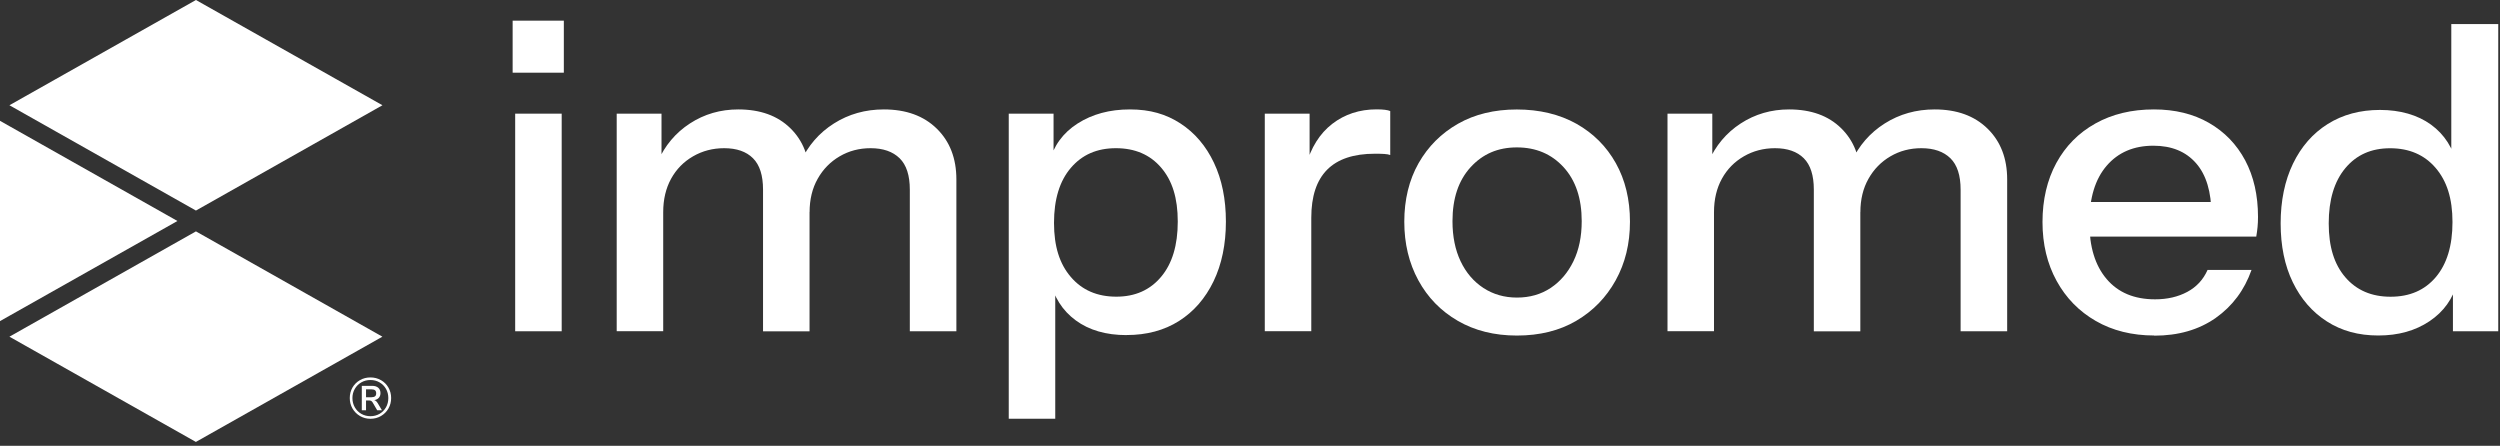
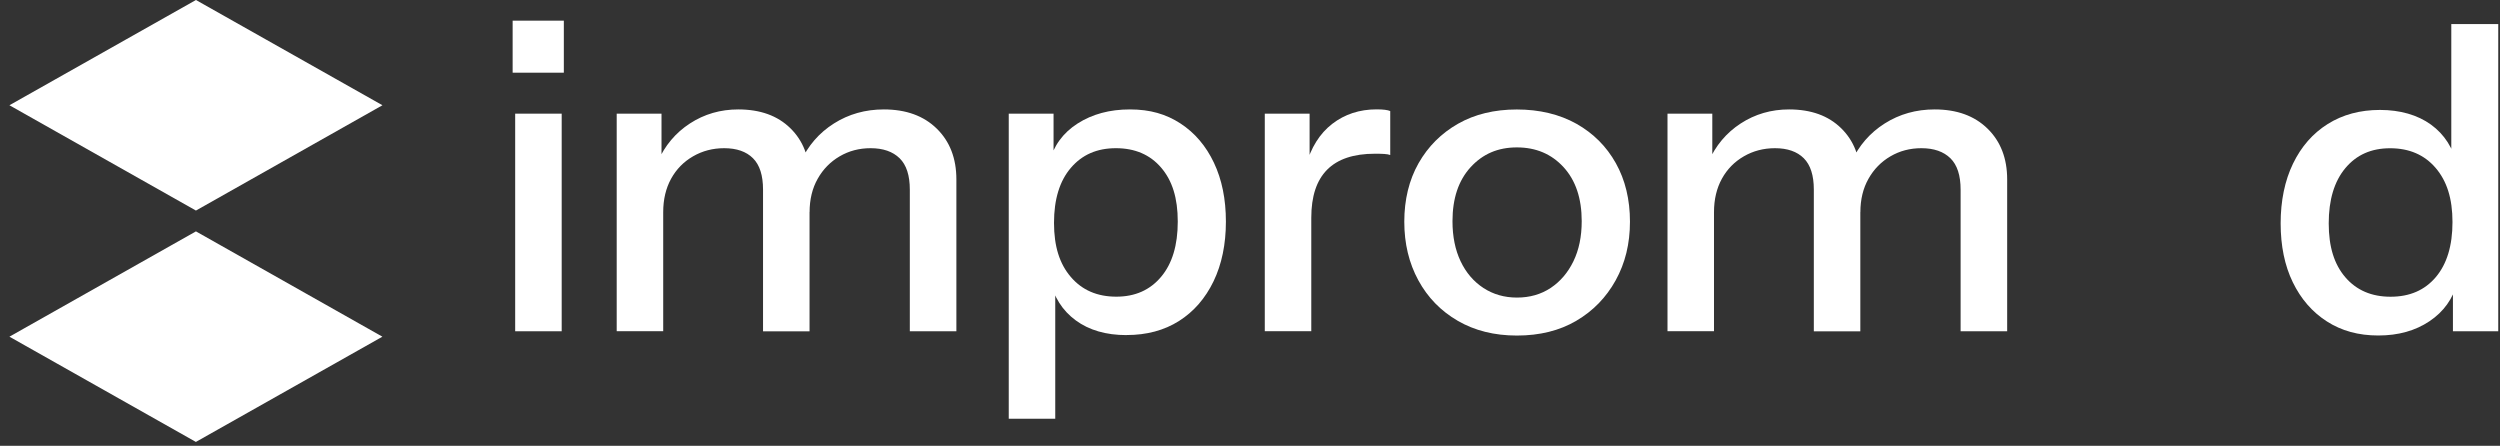
<svg xmlns="http://www.w3.org/2000/svg" width="443" height="79" viewBox="0 0 443 79" fill="none">
  <rect x="0" y="0" width="443" height="79" fill="#333333" stroke="none" />
  <g clip-path="url(#clip0_1910_100386)">
    <g clip-path="url(#clip1_1910_100386)">
      <path d="M90.84 3.66H99.91V12.88H90.84V3.66ZM91.29 20.14H99.53V58.7H91.29V20.14Z" fill="white" />
      <path d="M109.28 58.7V20.14H117.22V29.21H117.52V58.69H109.28V58.7ZM135.21 58.7V33.6C135.21 31.08 134.62 29.23 133.43 28.04C132.25 26.86 130.54 26.26 128.33 26.26C126.31 26.26 124.47 26.74 122.81 27.7C121.15 28.66 119.85 29.98 118.92 31.67C117.99 33.36 117.52 35.34 117.52 37.6L116.54 28.68C117.8 25.81 119.7 23.54 122.25 21.88C124.8 20.22 127.66 19.39 130.83 19.39C134.71 19.39 137.79 20.5 140.05 22.72C142.32 24.94 143.45 27.86 143.45 31.49V58.71H135.21V58.7ZM161.22 58.7V33.6C161.22 31.08 160.62 29.23 159.41 28.04C158.2 26.86 156.49 26.26 154.27 26.26C152.25 26.26 150.43 26.74 148.79 27.7C147.15 28.66 145.85 29.98 144.9 31.67C143.94 33.36 143.46 35.34 143.46 37.6L141.87 28.68C143.18 25.81 145.15 23.54 147.77 21.88C150.39 20.22 153.34 19.39 156.62 19.39C160.55 19.39 163.67 20.52 165.99 22.79C168.31 25.06 169.47 28.06 169.47 31.79V58.7H161.23H161.22Z" fill="white" />
      <path d="M199.62 59.38C195.99 59.38 192.99 58.51 190.62 56.77C188.25 55.03 186.71 52.6 186.01 49.48L186.99 49.4V74.2H178.75V20.14H186.69V28.91L185.93 28.76C186.69 25.84 188.36 23.54 190.96 21.88C193.56 20.22 196.64 19.39 200.22 19.39C203.8 19.39 206.63 20.22 209.18 21.88C211.72 23.54 213.7 25.86 215.11 28.84C216.52 31.81 217.23 35.29 217.23 39.27C217.23 43.25 216.5 46.83 215.04 49.85C213.58 52.87 211.54 55.22 208.92 56.88C206.3 58.54 203.2 59.37 199.62 59.37M197.81 52.57C201.14 52.57 203.78 51.4 205.75 49.05C207.72 46.71 208.7 43.44 208.7 39.26C208.7 35.08 207.72 31.99 205.75 29.7C203.79 27.41 201.11 26.26 197.74 26.26C194.37 26.26 191.75 27.42 189.76 29.74C187.77 32.06 186.77 35.31 186.77 39.49C186.77 43.67 187.76 46.77 189.76 49.09C191.75 51.41 194.43 52.57 197.81 52.57Z" fill="white" />
      <path d="M224.12 58.7V20.14H232.06V29.66H232.36V58.69H224.12V58.7ZM232.36 38.59L231.38 29.44C232.29 26.16 233.85 23.67 236.07 21.95C238.29 20.24 240.91 19.38 243.93 19.38C245.09 19.38 245.9 19.48 246.35 19.68V27.47C246.1 27.37 245.75 27.31 245.29 27.28C244.84 27.25 244.28 27.24 243.63 27.24C239.85 27.24 237.03 28.19 235.16 30.08C233.29 31.97 232.36 34.8 232.36 38.58" fill="white" />
      <path d="M268.79 59.46C264.81 59.46 261.32 58.59 258.32 56.85C255.32 55.11 252.99 52.72 251.33 49.67C249.67 46.62 248.84 43.16 248.84 39.28C248.84 35.4 249.68 31.9 251.37 28.92C253.06 25.95 255.39 23.62 258.36 21.93C261.33 20.24 264.81 19.4 268.79 19.4C272.77 19.4 276.34 20.25 279.34 21.93C282.34 23.62 284.67 25.95 286.33 28.92C287.99 31.89 288.83 35.35 288.83 39.28C288.83 43.21 287.98 46.63 286.3 49.67C284.61 52.72 282.28 55.11 279.31 56.85C276.34 58.59 272.83 59.46 268.8 59.46M268.8 52.73C271.07 52.73 273.06 52.16 274.77 51.03C276.48 49.89 277.83 48.32 278.81 46.3C279.79 44.29 280.28 41.91 280.28 39.19C280.28 35.16 279.21 31.97 277.07 29.63C274.93 27.29 272.17 26.12 268.79 26.12C265.41 26.12 262.73 27.29 260.59 29.63C258.45 31.97 257.38 35.16 257.38 39.19C257.38 41.91 257.86 44.28 258.82 46.3C259.78 48.32 261.13 49.89 262.86 51.03C264.6 52.16 266.58 52.73 268.8 52.73Z" fill="white" />
      <path d="M295.48 58.7V20.14H303.42V29.21H303.72V58.69H295.48V58.7ZM321.41 58.7V33.6C321.41 31.08 320.82 29.23 319.63 28.04C318.45 26.86 316.74 26.26 314.53 26.26C312.51 26.26 310.67 26.74 309.01 27.7C307.35 28.66 306.05 29.98 305.12 31.67C304.19 33.36 303.72 35.34 303.72 37.6L302.74 28.68C304 25.81 305.9 23.54 308.45 21.88C311 20.22 313.86 19.39 317.03 19.39C320.91 19.39 323.99 20.5 326.25 22.72C328.52 24.94 329.65 27.86 329.65 31.49V58.71H321.41V58.7ZM347.42 58.7V33.6C347.42 31.08 346.82 29.23 345.61 28.04C344.4 26.86 342.69 26.26 340.47 26.26C338.45 26.26 336.63 26.74 334.99 27.7C333.35 28.66 332.05 29.98 331.1 31.67C330.14 33.36 329.66 35.34 329.66 37.6L328.07 28.68C329.38 25.81 331.35 23.54 333.97 21.88C336.59 20.22 339.54 19.39 342.82 19.39C346.75 19.39 349.87 20.52 352.19 22.79C354.51 25.06 355.67 28.06 355.67 31.79V58.7H347.43H347.42Z" fill="white" />
-       <path d="M381.74 59.45C377.81 59.45 374.35 58.59 371.38 56.88C368.41 55.17 366.09 52.8 364.43 49.77C362.77 46.75 361.93 43.27 361.93 39.34C361.93 35.41 362.75 31.87 364.39 28.87C366.03 25.87 368.33 23.54 371.31 21.88C374.28 20.22 377.74 19.39 381.67 19.39C385.4 19.39 388.65 20.18 391.42 21.77C394.19 23.36 396.33 25.58 397.85 28.42C399.36 31.27 400.12 34.61 400.12 38.44C400.12 39.1 400.09 39.69 400.04 40.22C399.99 40.75 399.91 41.32 399.81 41.92H367.3V35.8H393.83L391.86 37.99C391.86 34.01 390.95 30.98 389.14 28.92C387.33 26.85 384.81 25.82 381.58 25.82C378.1 25.82 375.34 27 373.3 29.37C371.26 31.74 370.24 35.09 370.24 39.43C370.24 43.77 371.26 47.05 373.3 49.45C375.34 51.85 378.2 53.04 381.88 53.04C384.05 53.04 385.95 52.6 387.59 51.72C389.23 50.84 390.43 49.54 391.18 47.83H398.97C397.71 51.41 395.59 54.24 392.62 56.34C389.64 58.43 386.02 59.48 381.73 59.48" fill="white" />
      <path d="M434.66 58.7V49.93L435.42 50.08C434.66 52.95 433.02 55.23 430.51 56.92C427.99 58.61 424.97 59.45 421.44 59.45C417.91 59.45 414.92 58.62 412.33 56.96C409.74 55.3 407.72 52.98 406.28 50.01C404.84 47.04 404.13 43.56 404.13 39.58C404.13 35.6 404.86 32.02 406.32 29C407.78 25.98 409.83 23.63 412.48 21.97C415.13 20.31 418.21 19.48 421.74 19.48C425.27 19.48 428.38 20.35 430.78 22.09C433.17 23.83 434.72 26.26 435.43 29.38L434.37 29.46V4.27H442.69V58.7H434.68H434.66ZM423.62 52.58C427 52.58 429.67 51.42 431.63 49.1C433.59 46.78 434.58 43.53 434.58 39.35C434.58 35.17 433.58 32.07 431.59 29.75C429.6 27.43 426.91 26.27 423.54 26.27C420.17 26.27 417.57 27.44 415.6 29.79C413.64 32.13 412.65 35.4 412.65 39.58C412.65 43.76 413.63 46.85 415.6 49.14C417.57 51.43 420.24 52.58 423.61 52.58" fill="white" />
-       <path d="M0 21.41V56.9L31.44 39.16L0 21.41Z" fill="white" />
      <path d="M1.67 59.66L34.71 78.31L67.76 59.66L34.72 41L1.67 59.66Z" fill="white" />
      <path d="M1.67 18.65L34.72 37.31L67.77 18.65L34.72 0L1.67 18.65Z" fill="white" />
-       <path d="M67.51 67.36C68.07 67.68 68.51 68.12 68.83 68.68C69.15 69.24 69.31 69.85 69.31 70.53C69.31 71.21 69.15 71.84 68.83 72.39C68.51 72.95 68.07 73.39 67.51 73.72C66.95 74.04 66.33 74.21 65.65 74.21C64.97 74.21 64.36 74.05 63.79 73.72C63.23 73.39 62.79 72.95 62.46 72.39C62.14 71.83 61.98 71.21 61.98 70.53C61.98 69.85 62.14 69.23 62.46 68.67C62.78 68.12 63.22 67.68 63.78 67.36C64.34 67.04 64.96 66.88 65.64 66.88C66.32 66.88 66.94 67.04 67.5 67.36M67.26 73.33C67.74 73.05 68.12 72.66 68.4 72.17C68.68 71.68 68.81 71.13 68.81 70.53C68.81 69.93 68.67 69.39 68.4 68.91C68.12 68.42 67.74 68.04 67.26 67.76C66.78 67.48 66.24 67.34 65.64 67.34C65.04 67.34 64.5 67.48 64.02 67.76C63.53 68.04 63.15 68.43 62.87 68.91C62.59 69.4 62.45 69.94 62.45 70.53C62.45 71.12 62.59 71.68 62.87 72.17C63.15 72.66 63.53 73.05 64.02 73.33C64.51 73.61 65.05 73.75 65.64 73.75C66.23 73.75 66.77 73.61 67.26 73.33ZM66.89 71.37L67.68 72.7H66.84L66.03 71.31C65.95 71.18 65.86 71.09 65.77 71.04C65.68 70.99 65.55 70.96 65.4 70.96H64.86V72.7H64.11V68.37H65.92C66.4 68.37 66.77 68.48 67.03 68.71C67.29 68.94 67.42 69.26 67.42 69.66C67.42 69.99 67.32 70.27 67.13 70.49C66.93 70.71 66.66 70.85 66.31 70.9C66.53 70.96 66.73 71.12 66.89 71.38M66.46 70.22C66.6 70.11 66.66 69.94 66.66 69.7C66.66 69.45 66.59 69.27 66.46 69.16C66.32 69.05 66.11 68.99 65.82 68.99H64.86V70.39H65.82C66.11 70.39 66.32 70.33 66.46 70.22Z" fill="white" />
    </g>
  </g>
  <defs>
    <clipPath id="clip0_1910_100386">
      <rect width="442.67" height="78.31" fill="white" />
    </clipPath>
    <clipPath id="clip1_1910_100386">
      <rect width="442.67" height="78.31" fill="white" />
    </clipPath>
  </defs>
</svg>